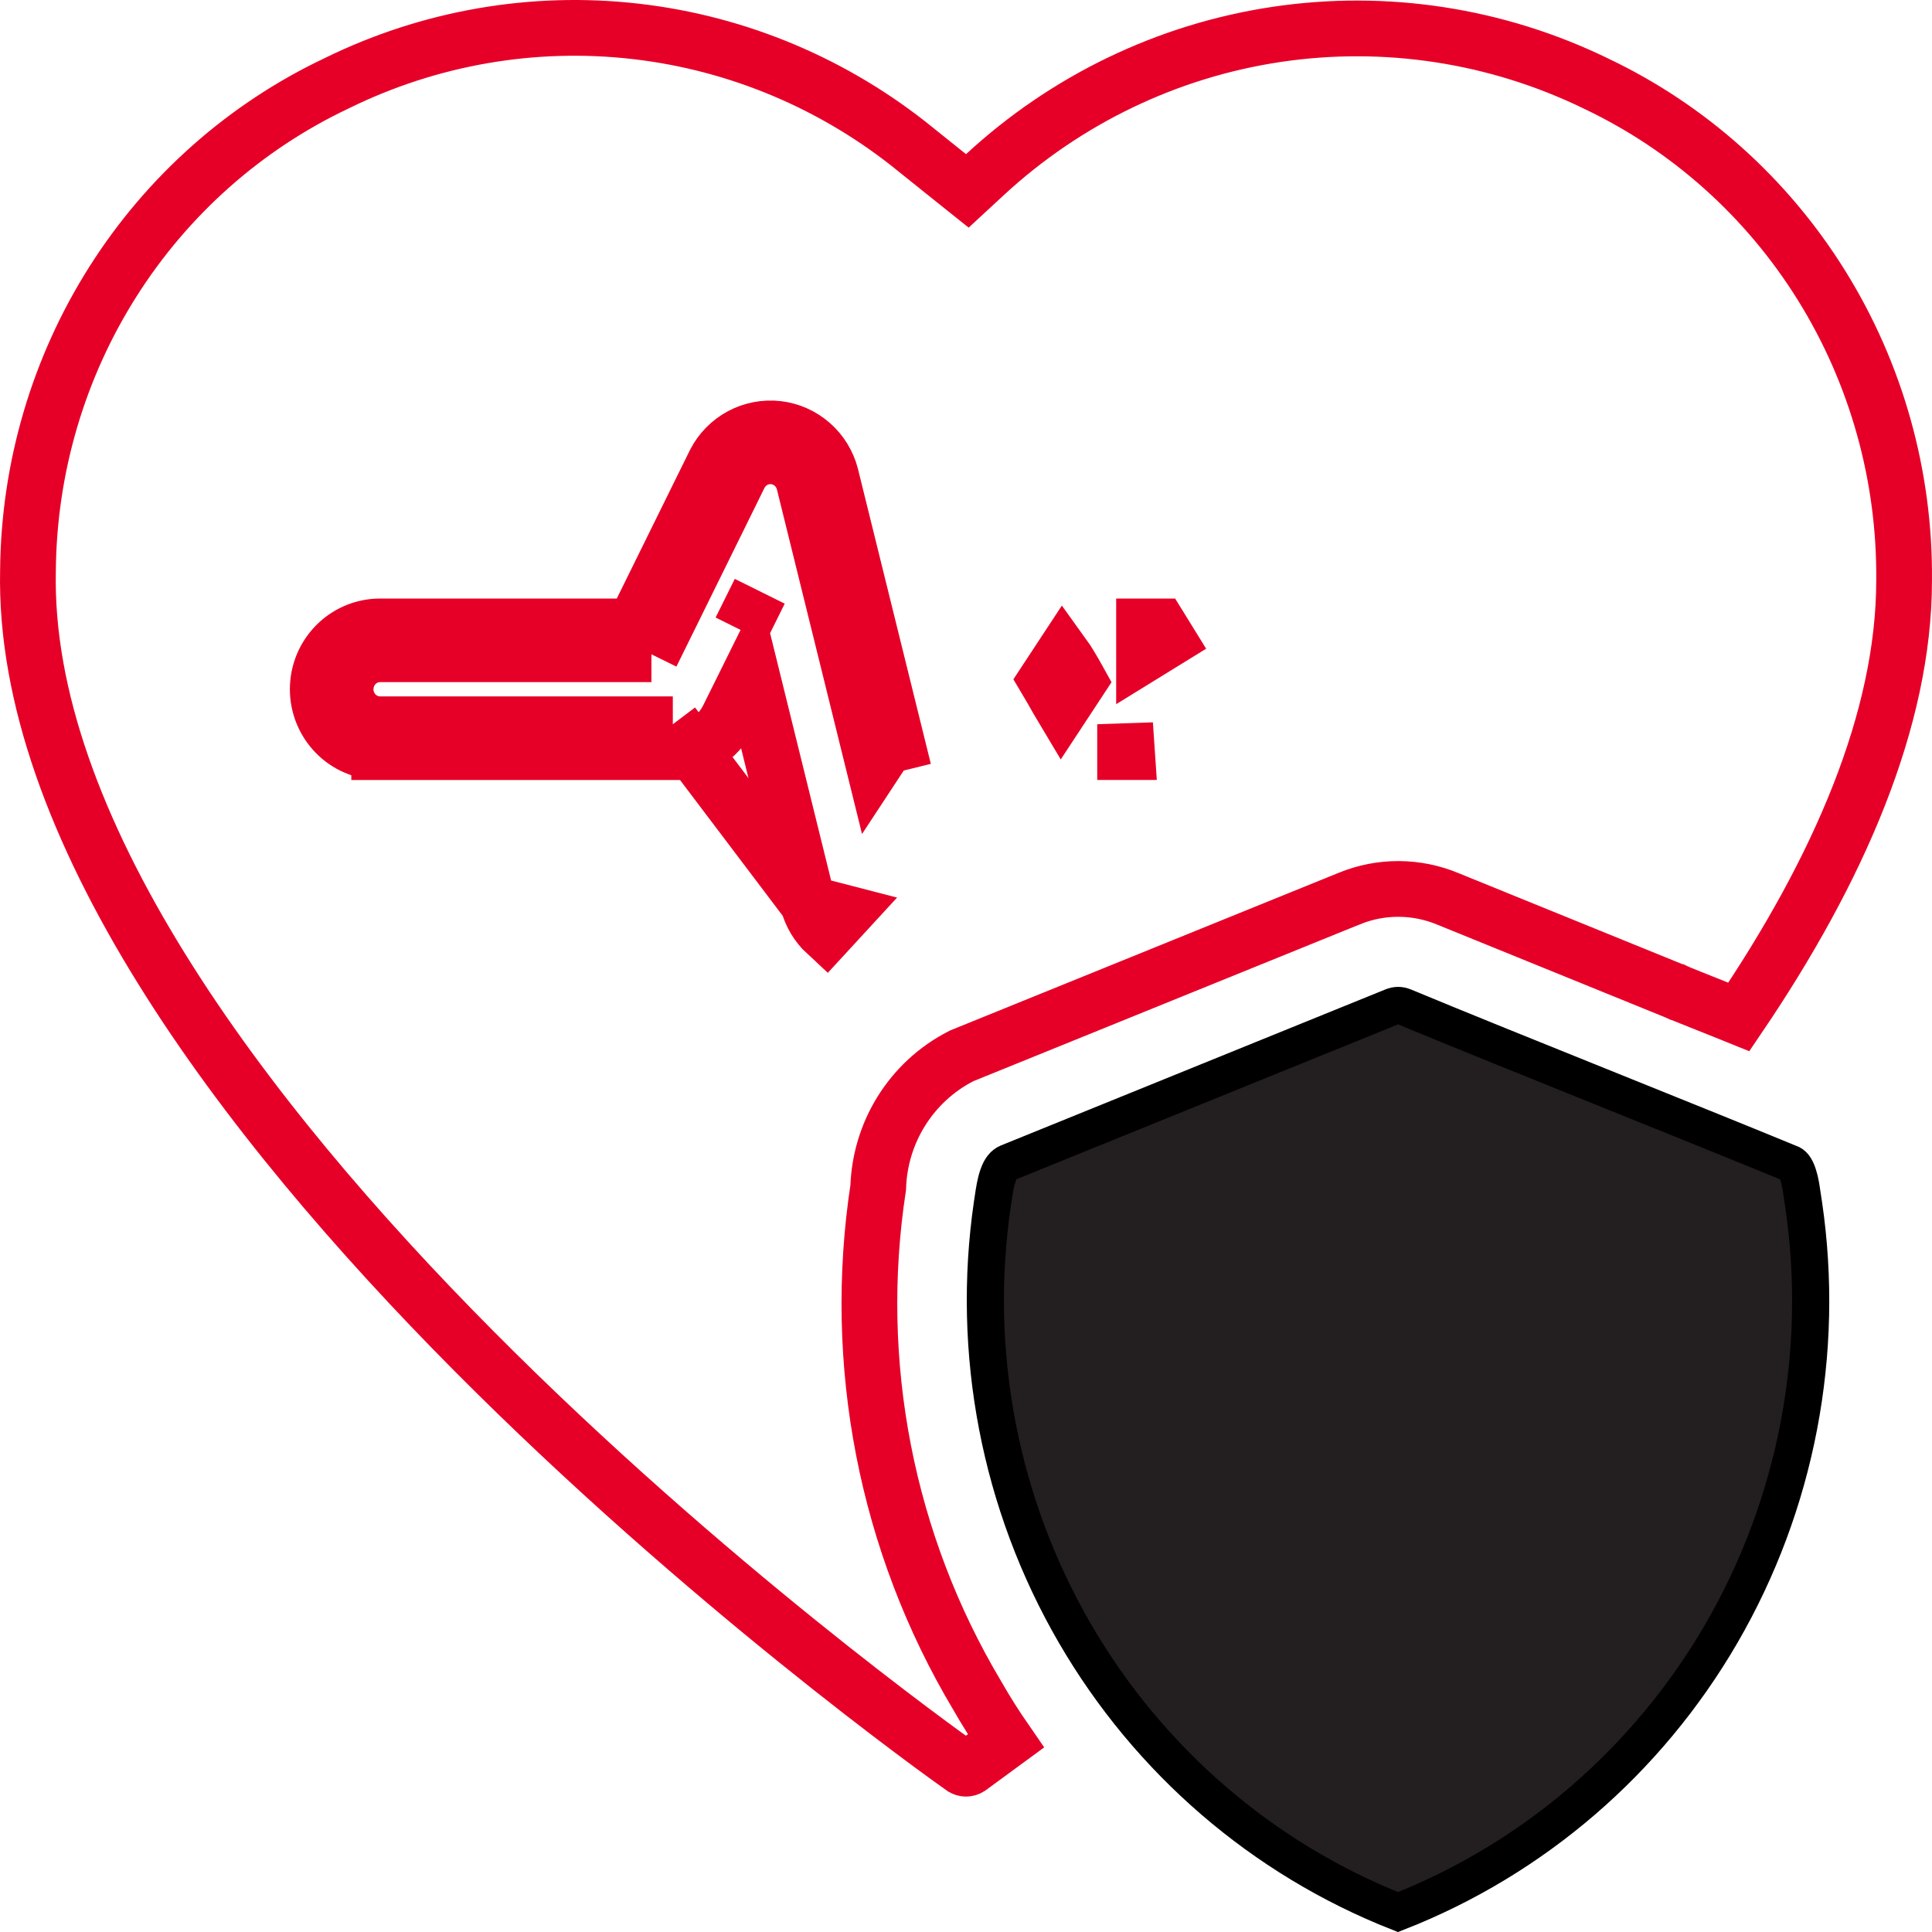
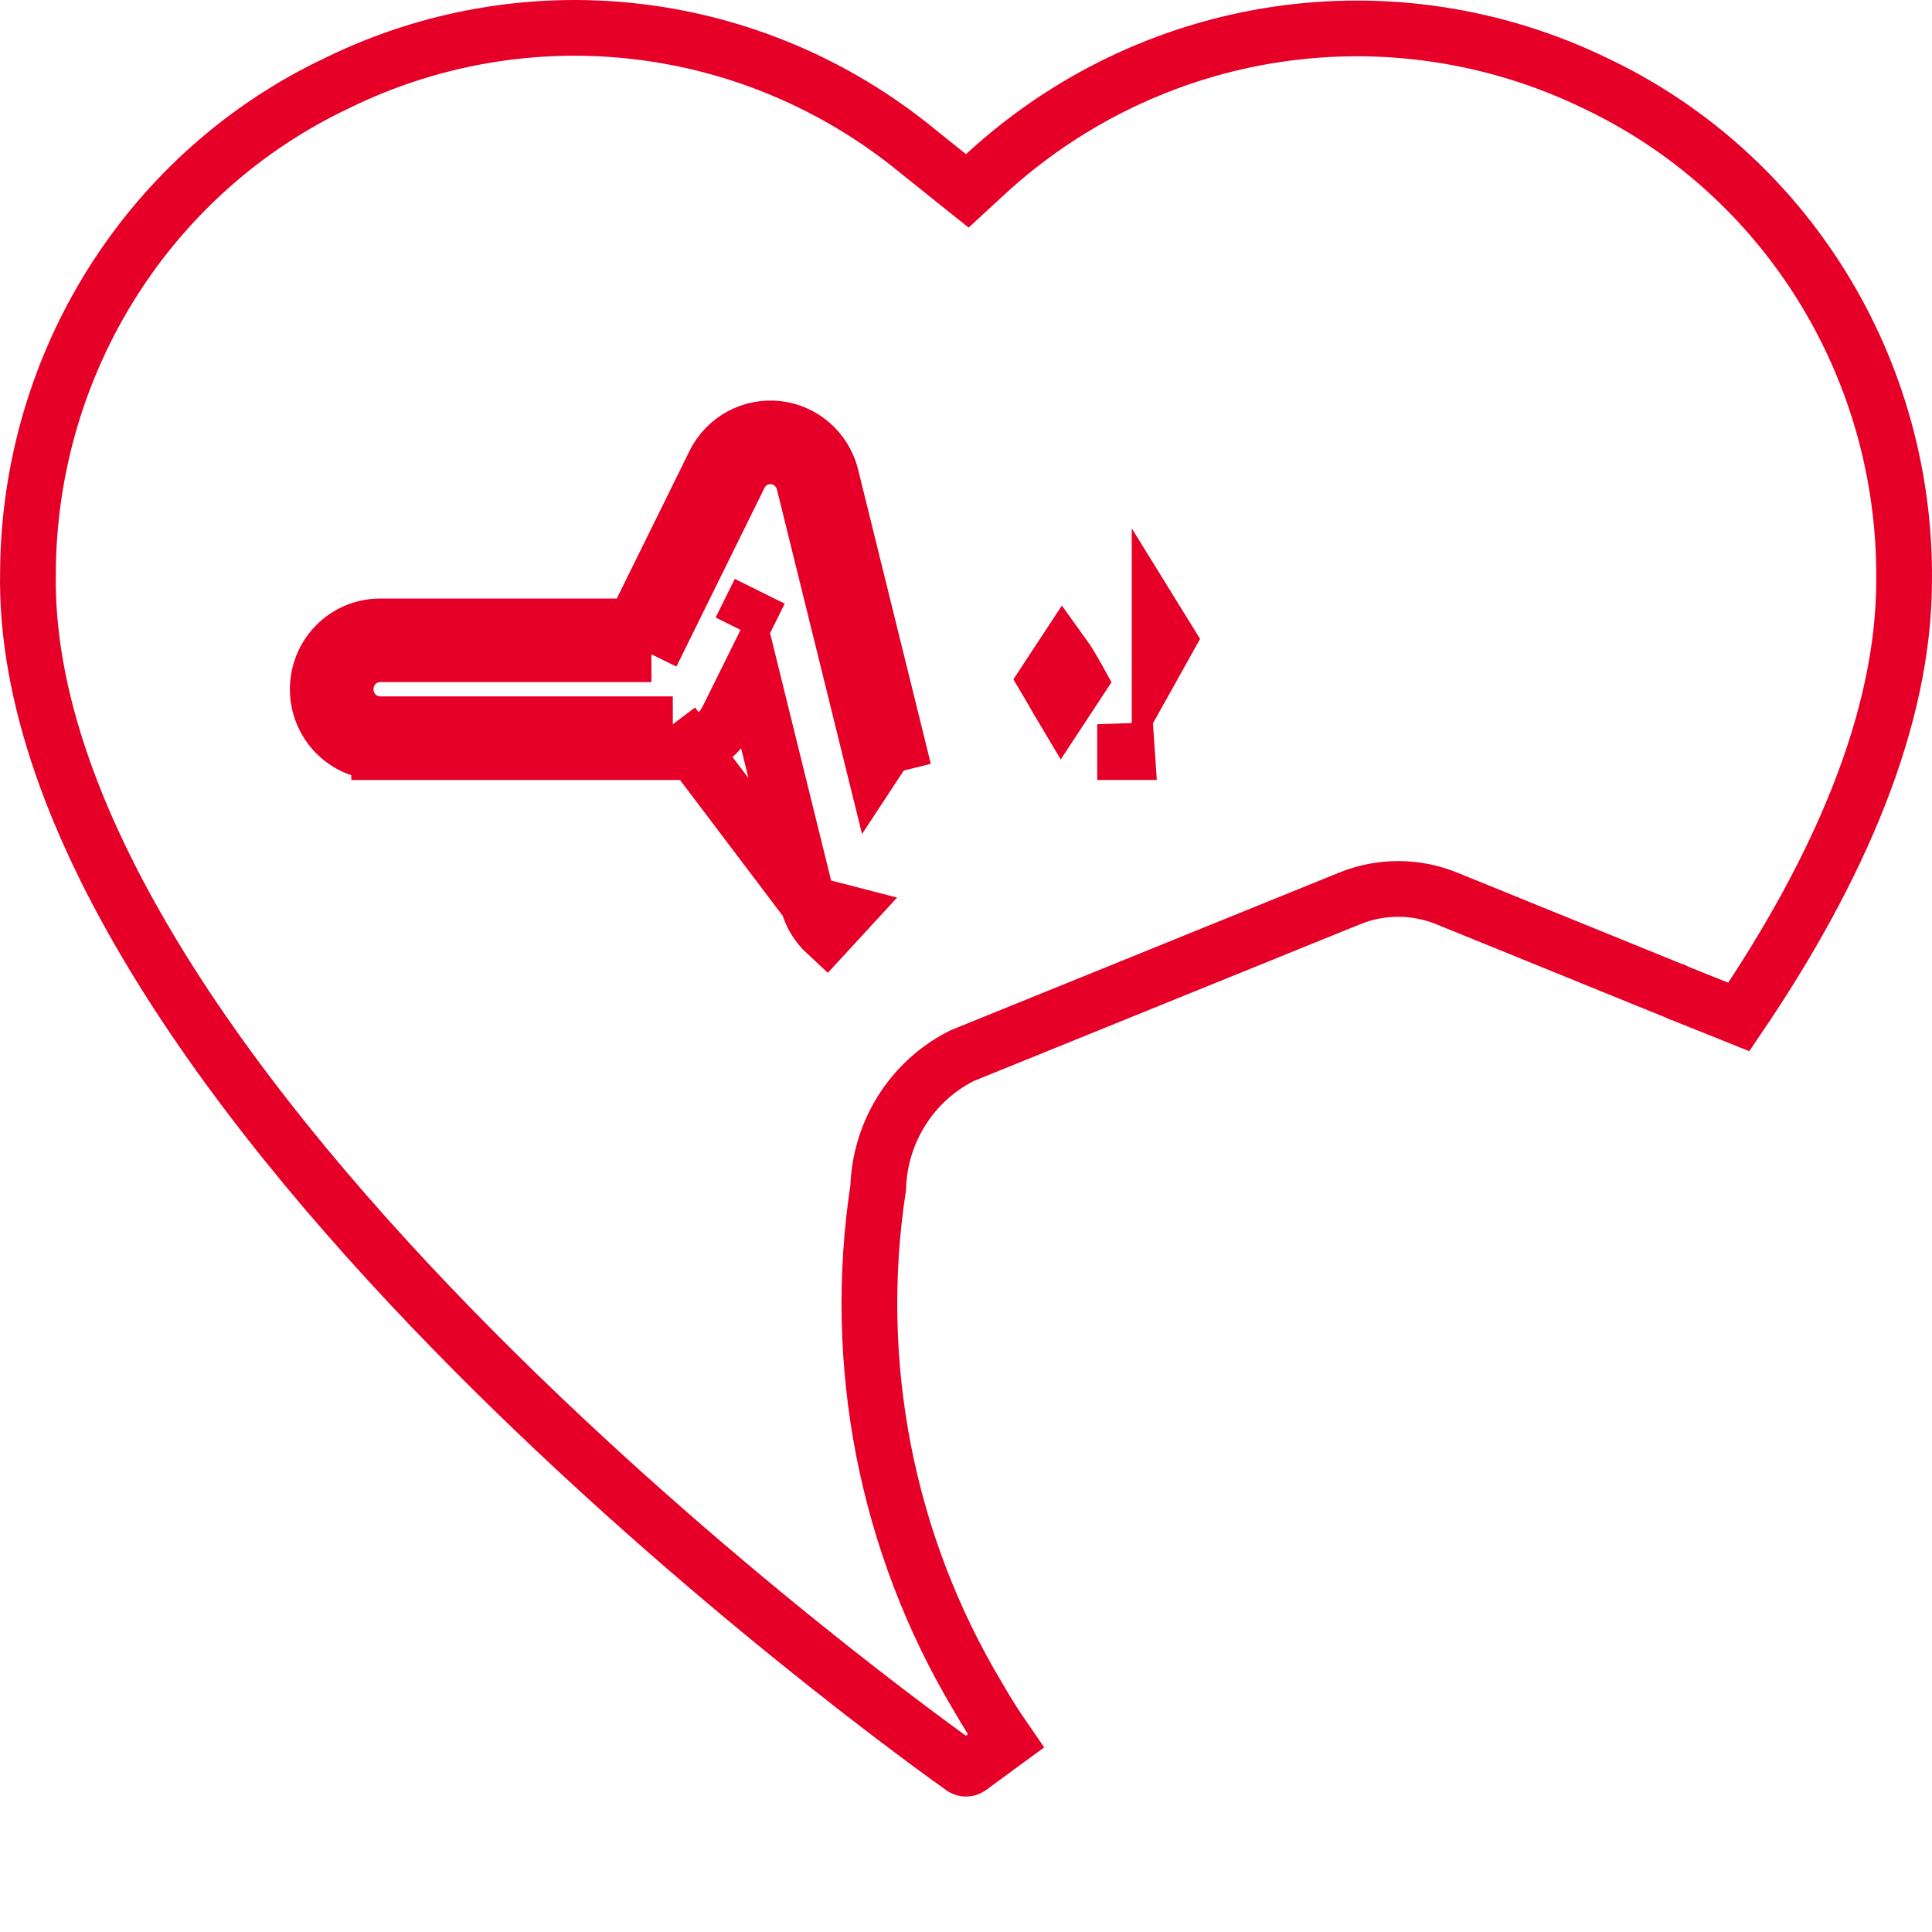
<svg xmlns="http://www.w3.org/2000/svg" width="52" height="52" viewBox="0 0 52 52" fill="none">
-   <path d="M21.747 24.305L21.745 24.298L20.211 18.081L19.61 19.294C19.475 19.575 19.265 19.814 19.001 19.983C18.734 20.153 18.425 20.244 18.108 20.244M21.747 24.305L18.109 19.494M21.747 24.305L21.748 24.313M21.747 24.305L21.748 24.313M18.108 20.244L18.109 19.494M18.108 20.244H18.109V19.494M18.108 20.244H10.217H10.205L10.205 20.243C9.761 20.236 9.339 20.053 9.031 19.735C8.723 19.418 8.552 18.992 8.552 18.552C8.552 18.11 8.723 17.685 9.031 17.368C9.339 17.05 9.761 16.866 10.205 16.86L10.217 16.86V16.86H17.067M18.109 19.494H10.217C9.973 19.49 9.74 19.389 9.569 19.213C9.398 19.036 9.302 18.799 9.302 18.552C9.302 18.304 9.398 18.067 9.569 17.89C9.74 17.714 9.973 17.613 10.217 17.61H17.533M17.067 16.86L16.86 17.278L17.533 17.61M17.067 16.86L19.238 12.455L19.241 12.449L19.244 12.442C19.4 12.14 19.644 11.892 19.944 11.73C20.244 11.569 20.587 11.503 20.926 11.541C21.265 11.58 21.583 11.722 21.84 11.947C22.096 12.171 22.277 12.467 22.363 12.795L22.365 12.805L22.365 12.805L24.08 19.746M17.067 16.86H17.533V17.61M17.533 17.61L19.91 12.787C19.998 12.618 20.133 12.48 20.299 12.391C20.465 12.302 20.654 12.265 20.84 12.287C21.027 12.308 21.203 12.386 21.345 12.511C21.487 12.635 21.589 12.8 21.637 12.985L23.518 20.601L24.08 19.746M24.08 19.746L24.325 20.739L24.08 19.746ZM21.748 24.313C21.832 24.623 22.001 24.904 22.238 25.123L22.746 24.571L21.748 24.313ZM27.074 46.859C26.743 47.103 26.495 47.283 26.322 47.408C26.221 47.482 26.144 47.538 26.092 47.577C26.064 47.595 26.032 47.605 26.001 47.605C25.968 47.605 25.936 47.595 25.907 47.574L25.903 47.572C25.394 47.214 18.988 42.637 12.757 36.365C9.641 33.229 6.588 29.689 4.339 26.057C2.083 22.416 0.678 18.754 0.753 15.356L0.753 15.356L0.753 15.346C0.778 12.588 1.571 9.895 3.041 7.577C4.51 5.259 6.594 3.411 9.052 2.246L9.052 2.246L9.062 2.241C11.56 1.013 14.35 0.528 17.107 0.844C19.865 1.159 22.479 2.262 24.646 4.024L24.646 4.024L24.65 4.028L25.532 4.735L26.036 5.138L26.51 4.7C28.699 2.677 31.432 1.364 34.359 0.926C37.285 0.489 40.275 0.947 42.944 2.243L42.944 2.243L42.95 2.246C45.449 3.431 47.56 5.32 49.032 7.691C50.504 10.061 51.274 12.812 51.249 15.615H51.249V15.622C51.249 19.365 49.486 23.41 46.801 27.371C46.675 27.32 46.537 27.265 46.398 27.209L46.231 27.143C45.974 27.04 45.718 26.938 45.514 26.856C45.412 26.815 45.324 26.779 45.257 26.752L45.173 26.717L45.147 26.706L45.139 26.703L45.137 26.702L45.136 26.702L45.125 26.697L45.114 26.692L38.981 24.198C38.127 23.839 37.168 23.835 36.312 24.187C36.311 24.187 36.31 24.188 36.31 24.188L25.914 28.406L25.883 28.419L25.852 28.435C25.195 28.774 24.643 29.287 24.253 29.917C23.872 30.533 23.66 31.239 23.637 31.964C22.914 36.695 23.856 41.535 26.301 45.634C26.541 46.054 26.799 46.462 27.074 46.859ZM29.011 18.275C28.879 18.042 28.749 17.811 28.61 17.619L28.161 18.302C28.212 18.387 28.265 18.48 28.324 18.584C28.335 18.604 28.347 18.624 28.358 18.645C28.426 18.765 28.501 18.898 28.58 19.03L29.041 18.329C29.031 18.311 29.021 18.293 29.011 18.275ZM30.282 20.243H30.303C30.313 20.243 30.323 20.242 30.333 20.242L30.282 19.493V20.243ZM31.431 17.216L31.211 16.86H30.792V17.61L31.431 17.216ZM20.449 15.914L19.933 16.954L20.449 15.914Z" stroke="#E60028" stroke-width="1.5" />
-   <path d="M48.141 31.297L48.157 31.303L48.174 31.309C48.246 31.333 48.327 31.399 48.399 31.628C48.453 31.797 48.477 31.962 48.503 32.146C48.515 32.23 48.528 32.318 48.544 32.411C49.132 36.406 48.351 40.484 46.332 43.965C44.344 47.391 41.275 50.032 37.627 51.464C33.982 50.026 30.916 47.384 28.929 43.959C26.91 40.479 26.126 36.402 26.709 32.406C26.716 32.364 26.722 32.323 26.728 32.283C26.764 32.036 26.796 31.825 26.863 31.637C26.933 31.436 27.018 31.342 27.124 31.295L37.471 27.096L37.471 27.096L37.477 27.094C37.526 27.073 37.578 27.062 37.631 27.062C37.683 27.062 37.735 27.073 37.784 27.094L37.784 27.094L37.787 27.095C39.225 27.693 41.396 28.568 43.492 29.412C45.253 30.122 46.962 30.81 48.141 31.297Z" fill="#231F21" stroke="black" />
+   <path d="M21.747 24.305L21.745 24.298L20.211 18.081L19.61 19.294C19.475 19.575 19.265 19.814 19.001 19.983C18.734 20.153 18.425 20.244 18.108 20.244M21.747 24.305L18.109 19.494M21.747 24.305L21.748 24.313M21.747 24.305L21.748 24.313M18.108 20.244L18.109 19.494M18.108 20.244H18.109V19.494M18.108 20.244H10.217H10.205L10.205 20.243C9.761 20.236 9.339 20.053 9.031 19.735C8.723 19.418 8.552 18.992 8.552 18.552C8.552 18.11 8.723 17.685 9.031 17.368C9.339 17.05 9.761 16.866 10.205 16.86L10.217 16.86V16.86H17.067M18.109 19.494H10.217C9.973 19.49 9.74 19.389 9.569 19.213C9.398 19.036 9.302 18.799 9.302 18.552C9.302 18.304 9.398 18.067 9.569 17.89C9.74 17.714 9.973 17.613 10.217 17.61H17.533M17.067 16.86L16.86 17.278L17.533 17.61M17.067 16.86L19.238 12.455L19.241 12.449L19.244 12.442C19.4 12.14 19.644 11.892 19.944 11.73C20.244 11.569 20.587 11.503 20.926 11.541C21.265 11.58 21.583 11.722 21.84 11.947C22.096 12.171 22.277 12.467 22.363 12.795L22.365 12.805L22.365 12.805L24.08 19.746M17.067 16.86H17.533V17.61M17.533 17.61L19.91 12.787C19.998 12.618 20.133 12.48 20.299 12.391C20.465 12.302 20.654 12.265 20.84 12.287C21.027 12.308 21.203 12.386 21.345 12.511C21.487 12.635 21.589 12.8 21.637 12.985L23.518 20.601L24.08 19.746M24.08 19.746L24.325 20.739L24.08 19.746ZM21.748 24.313C21.832 24.623 22.001 24.904 22.238 25.123L22.746 24.571L21.748 24.313ZM27.074 46.859C26.743 47.103 26.495 47.283 26.322 47.408C26.221 47.482 26.144 47.538 26.092 47.577C26.064 47.595 26.032 47.605 26.001 47.605C25.968 47.605 25.936 47.595 25.907 47.574L25.903 47.572C25.394 47.214 18.988 42.637 12.757 36.365C9.641 33.229 6.588 29.689 4.339 26.057C2.083 22.416 0.678 18.754 0.753 15.356L0.753 15.356L0.753 15.346C0.778 12.588 1.571 9.895 3.041 7.577C4.51 5.259 6.594 3.411 9.052 2.246L9.052 2.246L9.062 2.241C11.56 1.013 14.35 0.528 17.107 0.844C19.865 1.159 22.479 2.262 24.646 4.024L24.646 4.024L24.65 4.028L25.532 4.735L26.036 5.138L26.51 4.7C28.699 2.677 31.432 1.364 34.359 0.926C37.285 0.489 40.275 0.947 42.944 2.243L42.944 2.243L42.95 2.246C45.449 3.431 47.56 5.32 49.032 7.691C50.504 10.061 51.274 12.812 51.249 15.615H51.249V15.622C51.249 19.365 49.486 23.41 46.801 27.371C46.675 27.32 46.537 27.265 46.398 27.209L46.231 27.143C45.974 27.04 45.718 26.938 45.514 26.856C45.412 26.815 45.324 26.779 45.257 26.752L45.173 26.717L45.147 26.706L45.139 26.703L45.137 26.702L45.136 26.702L45.125 26.697L45.114 26.692L38.981 24.198C38.127 23.839 37.168 23.835 36.312 24.187C36.311 24.187 36.31 24.188 36.31 24.188L25.914 28.406L25.883 28.419L25.852 28.435C25.195 28.774 24.643 29.287 24.253 29.917C23.872 30.533 23.66 31.239 23.637 31.964C22.914 36.695 23.856 41.535 26.301 45.634C26.541 46.054 26.799 46.462 27.074 46.859ZM29.011 18.275C28.879 18.042 28.749 17.811 28.61 17.619L28.161 18.302C28.212 18.387 28.265 18.48 28.324 18.584C28.335 18.604 28.347 18.624 28.358 18.645C28.426 18.765 28.501 18.898 28.58 19.03L29.041 18.329C29.031 18.311 29.021 18.293 29.011 18.275ZM30.282 20.243H30.303C30.313 20.243 30.323 20.242 30.333 20.242L30.282 19.493V20.243ZM31.431 17.216L31.211 16.86V17.61L31.431 17.216ZM20.449 15.914L19.933 16.954L20.449 15.914Z" stroke="#E60028" stroke-width="1.5" />
</svg>